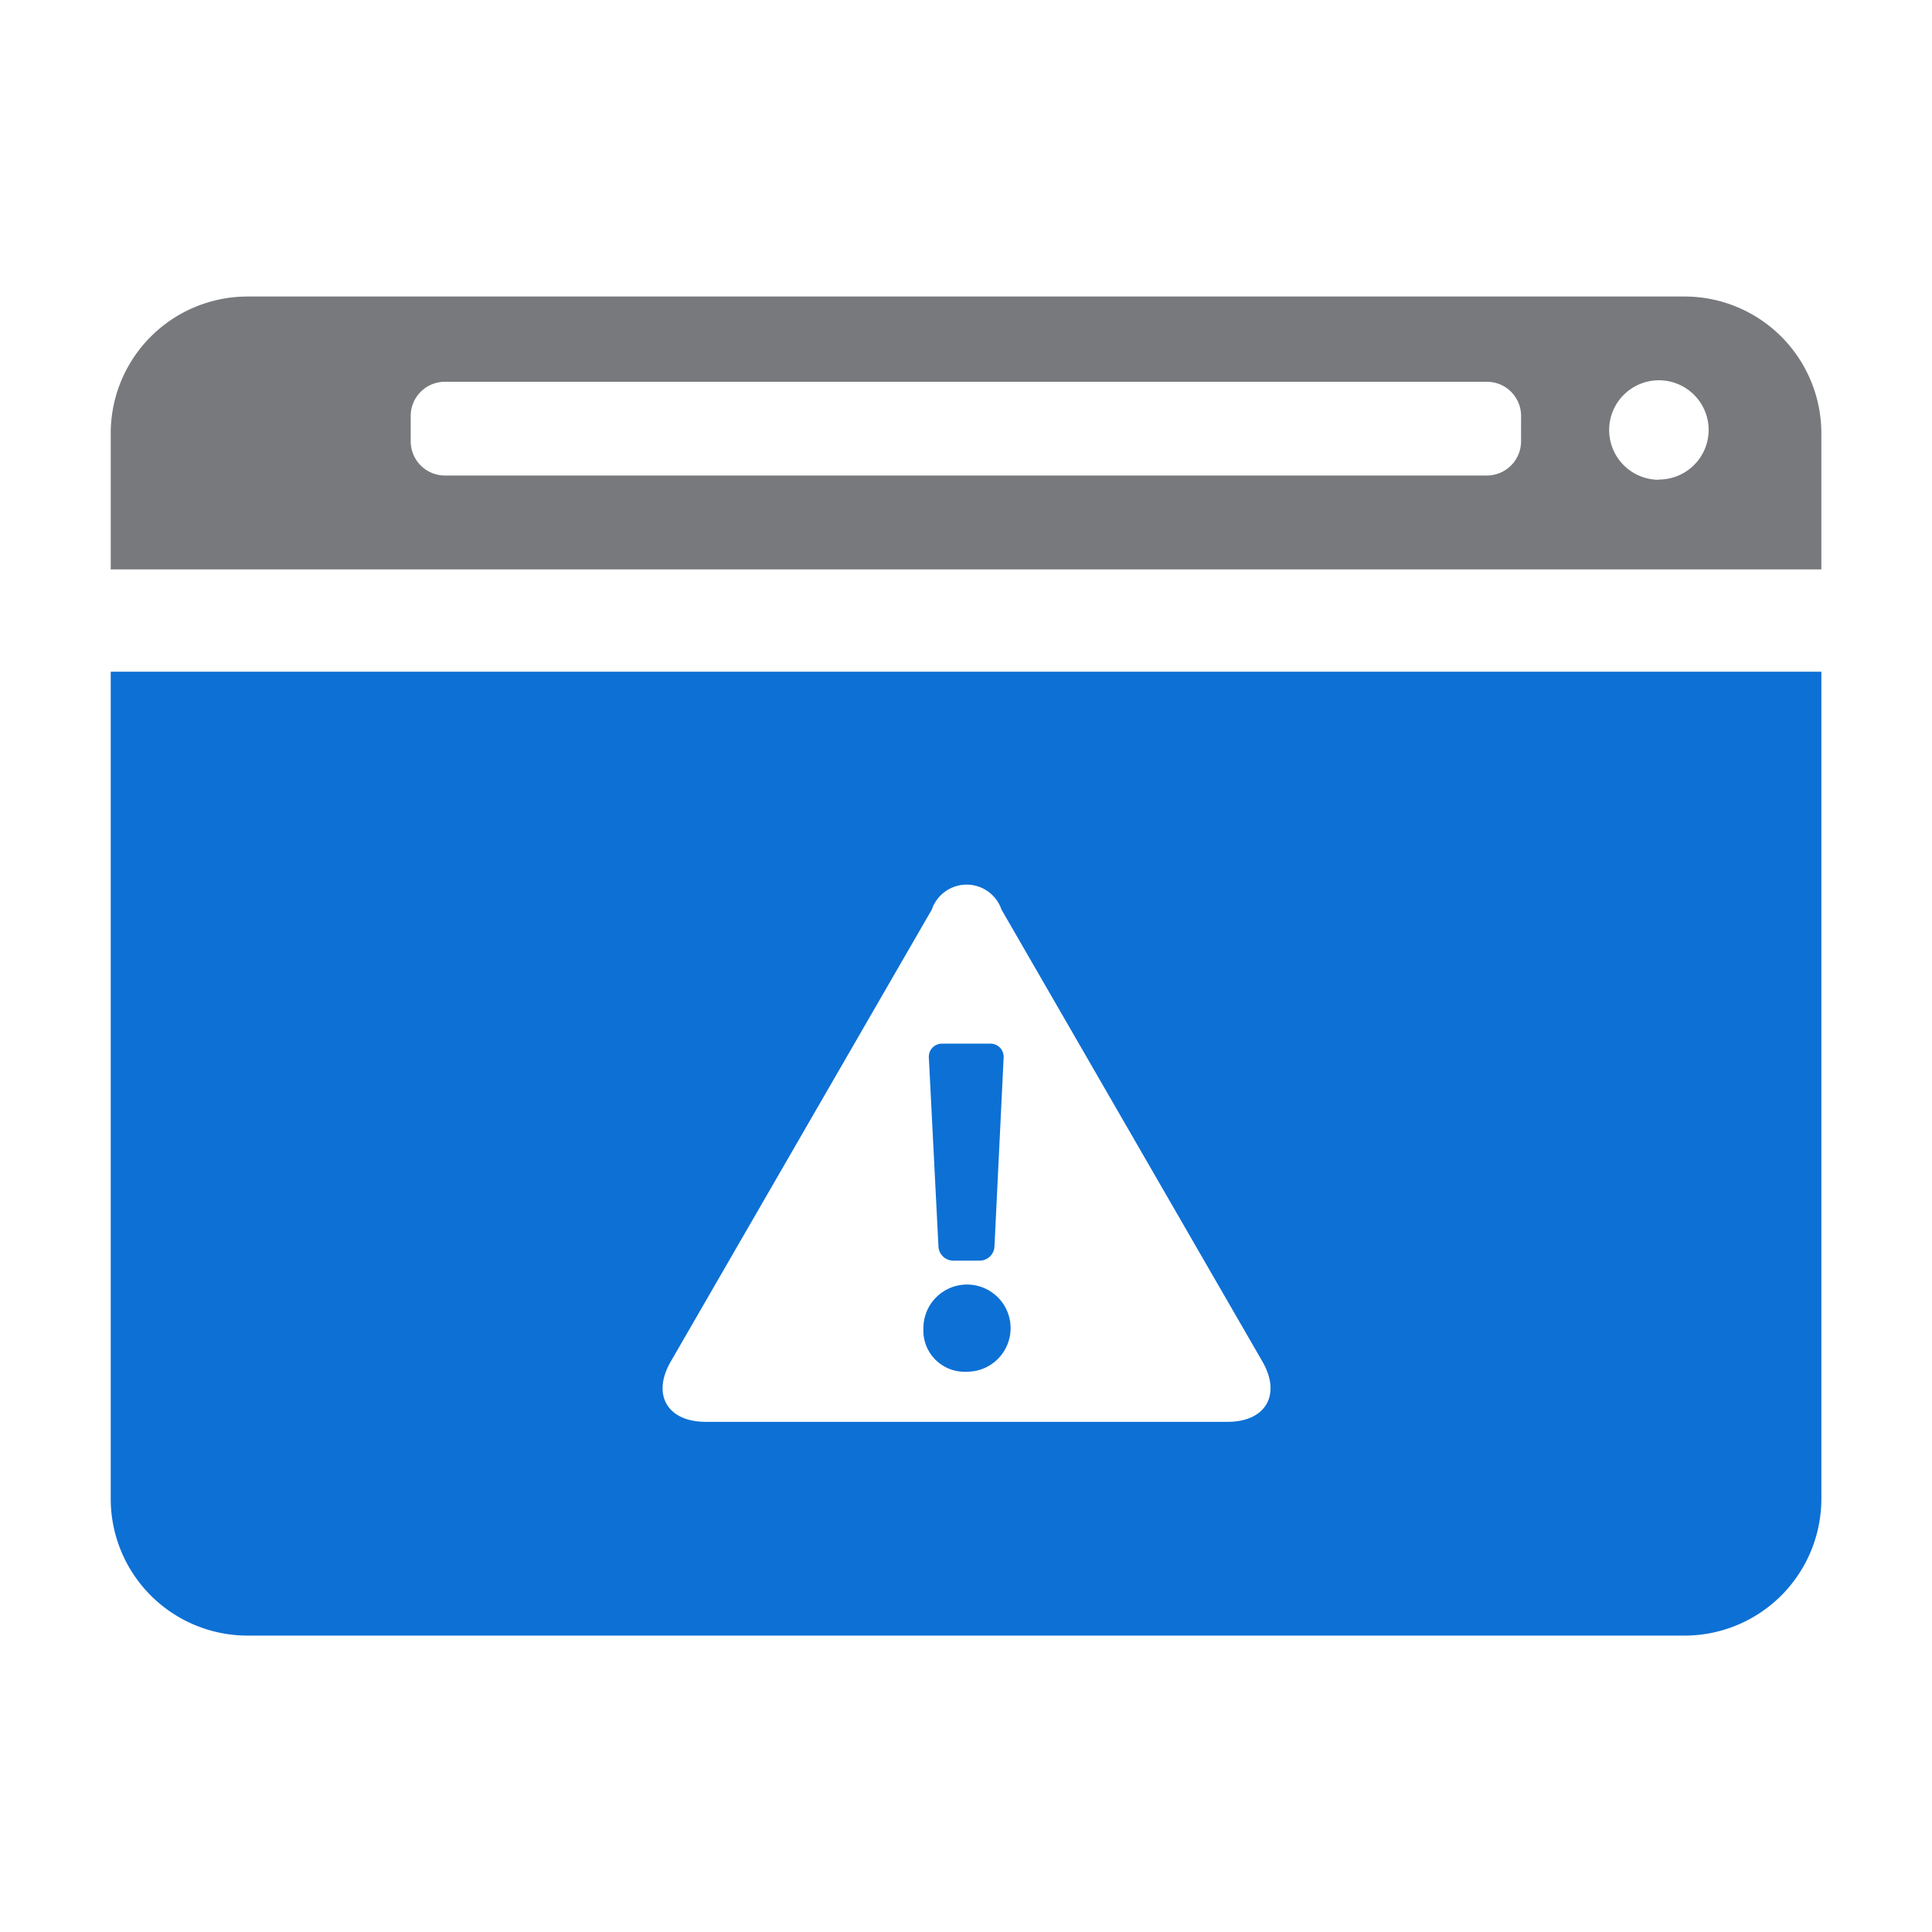
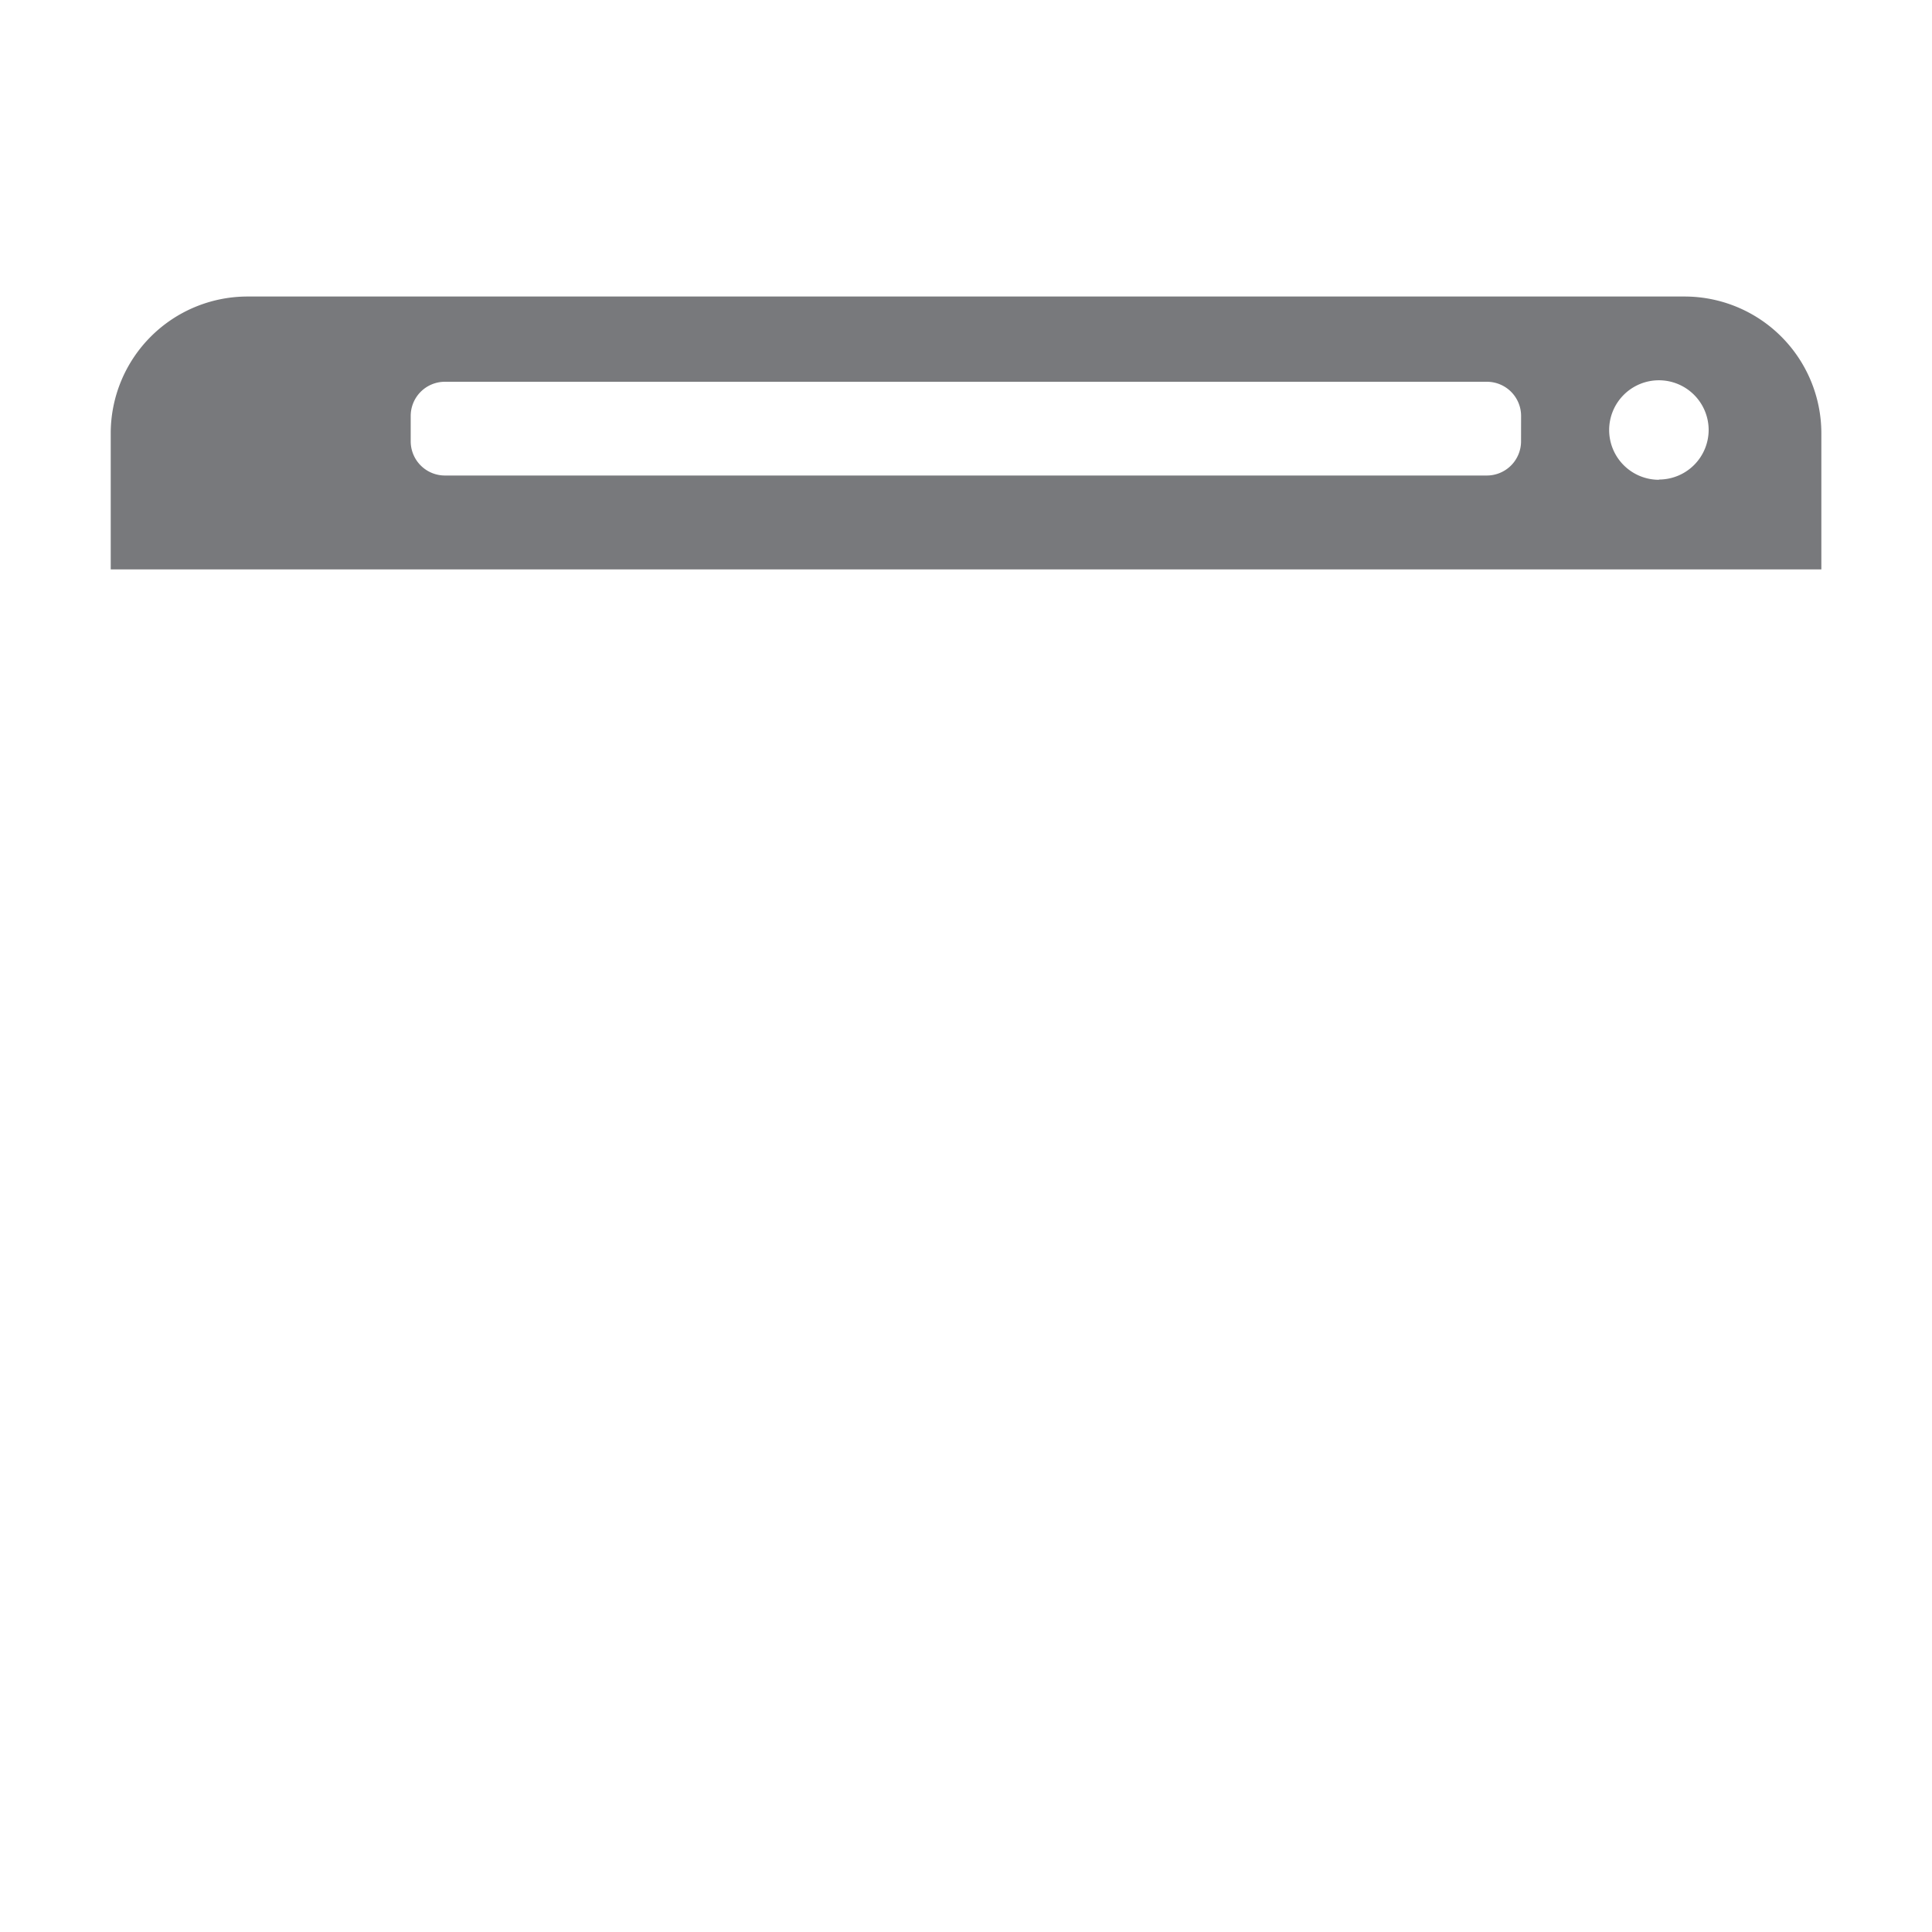
<svg xmlns="http://www.w3.org/2000/svg" width="48" height="48" viewBox="0 0 48 48">
  <g id="icon-cybersecurity" transform="translate(-267.249 -1072.419)">
    <g id="Group_41-inner" data-name="Group 41-inner" transform="translate(240 1034.586)">
-       <path id="Path_92" data-name="Path 92" d="M30,96.472a3.4,3.4,0,0,0,3.388,3.388H69.109A3.4,3.4,0,0,0,72.5,96.472V75.913H30Zm13.915-3.423L50.4,81.821a.914.914,0,0,1,1.73,0l6.482,11.228c.476.824.086,1.5-.865,1.5H44.779C43.827,94.547,43.438,93.872,43.915,93.049Z" transform="translate(0 -21.391)" fill="#0d70d5" />
      <path id="Path_93" data-name="Path 93" d="M69.109,45.2H33.388A3.4,3.4,0,0,0,30,48.586V51.98H72.5V48.586A3.4,3.4,0,0,0,69.109,45.2Zm-4.07,3.6a.85.85,0,0,1-.847.847H38.3a.85.85,0,0,1-.847-.847v-.635a.849.849,0,0,1,.847-.847H64.193a.849.849,0,0,1,.847.847Zm3.428.953A1.236,1.236,0,1,1,69.7,48.511,1.235,1.235,0,0,1,68.467,49.747Z" transform="translate(0 0)" fill="#78797c" />
-       <path id="Path_94" data-name="Path 94" d="M97.565,111.749h.664a.368.368,0,0,0,.363-.346l.228-4.7a.327.327,0,0,0-.329-.345h-1.2a.326.326,0,0,0-.329.345l.239,4.7A.369.369,0,0,0,97.565,111.749Z" transform="translate(-46.636 -42.596)" fill="#0d70d5" />
-       <path id="Path_95" data-name="Path 95" d="M97.586,128.237a1.083,1.083,0,1,0-1.071-1.083A1.024,1.024,0,0,0,97.586,128.237Z" transform="translate(-46.324 -56.324)" fill="#0d70d5" />
    </g>
-     <rect id="Group_41-area" data-name="Group 41-area" width="48" height="48" transform="translate(267.249 1072.419)" fill="none" />
  </g>
</svg>